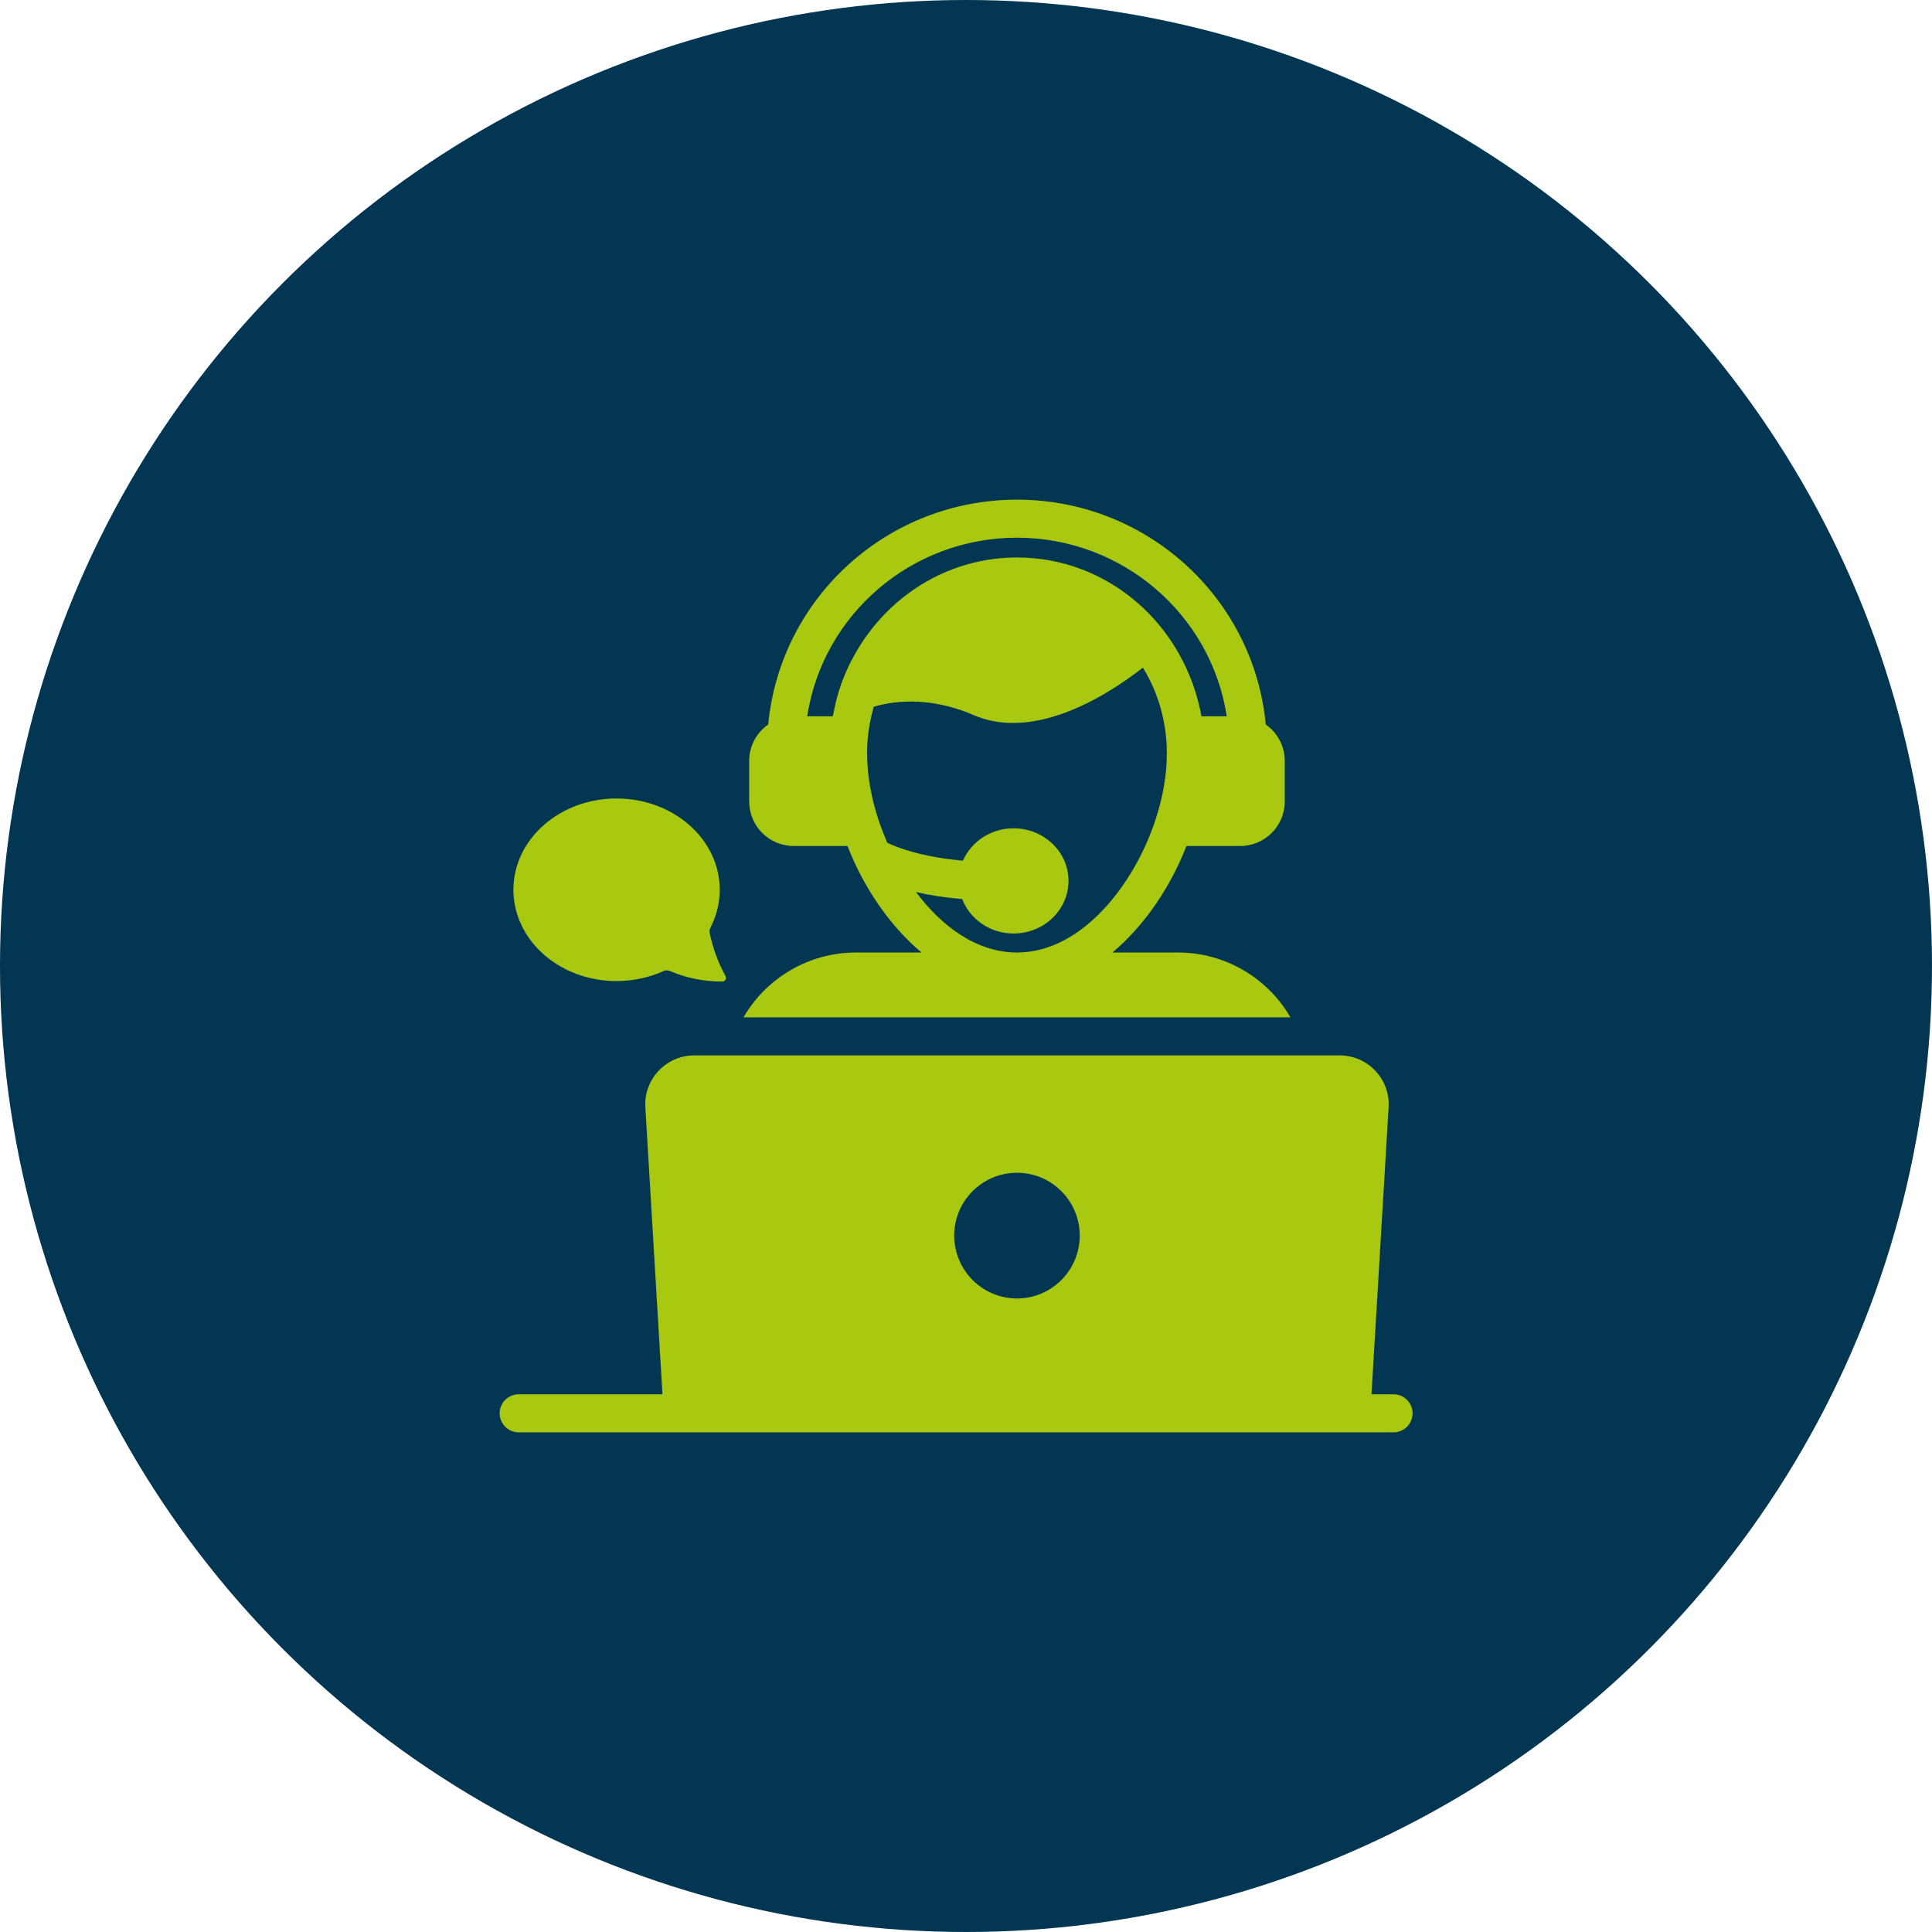
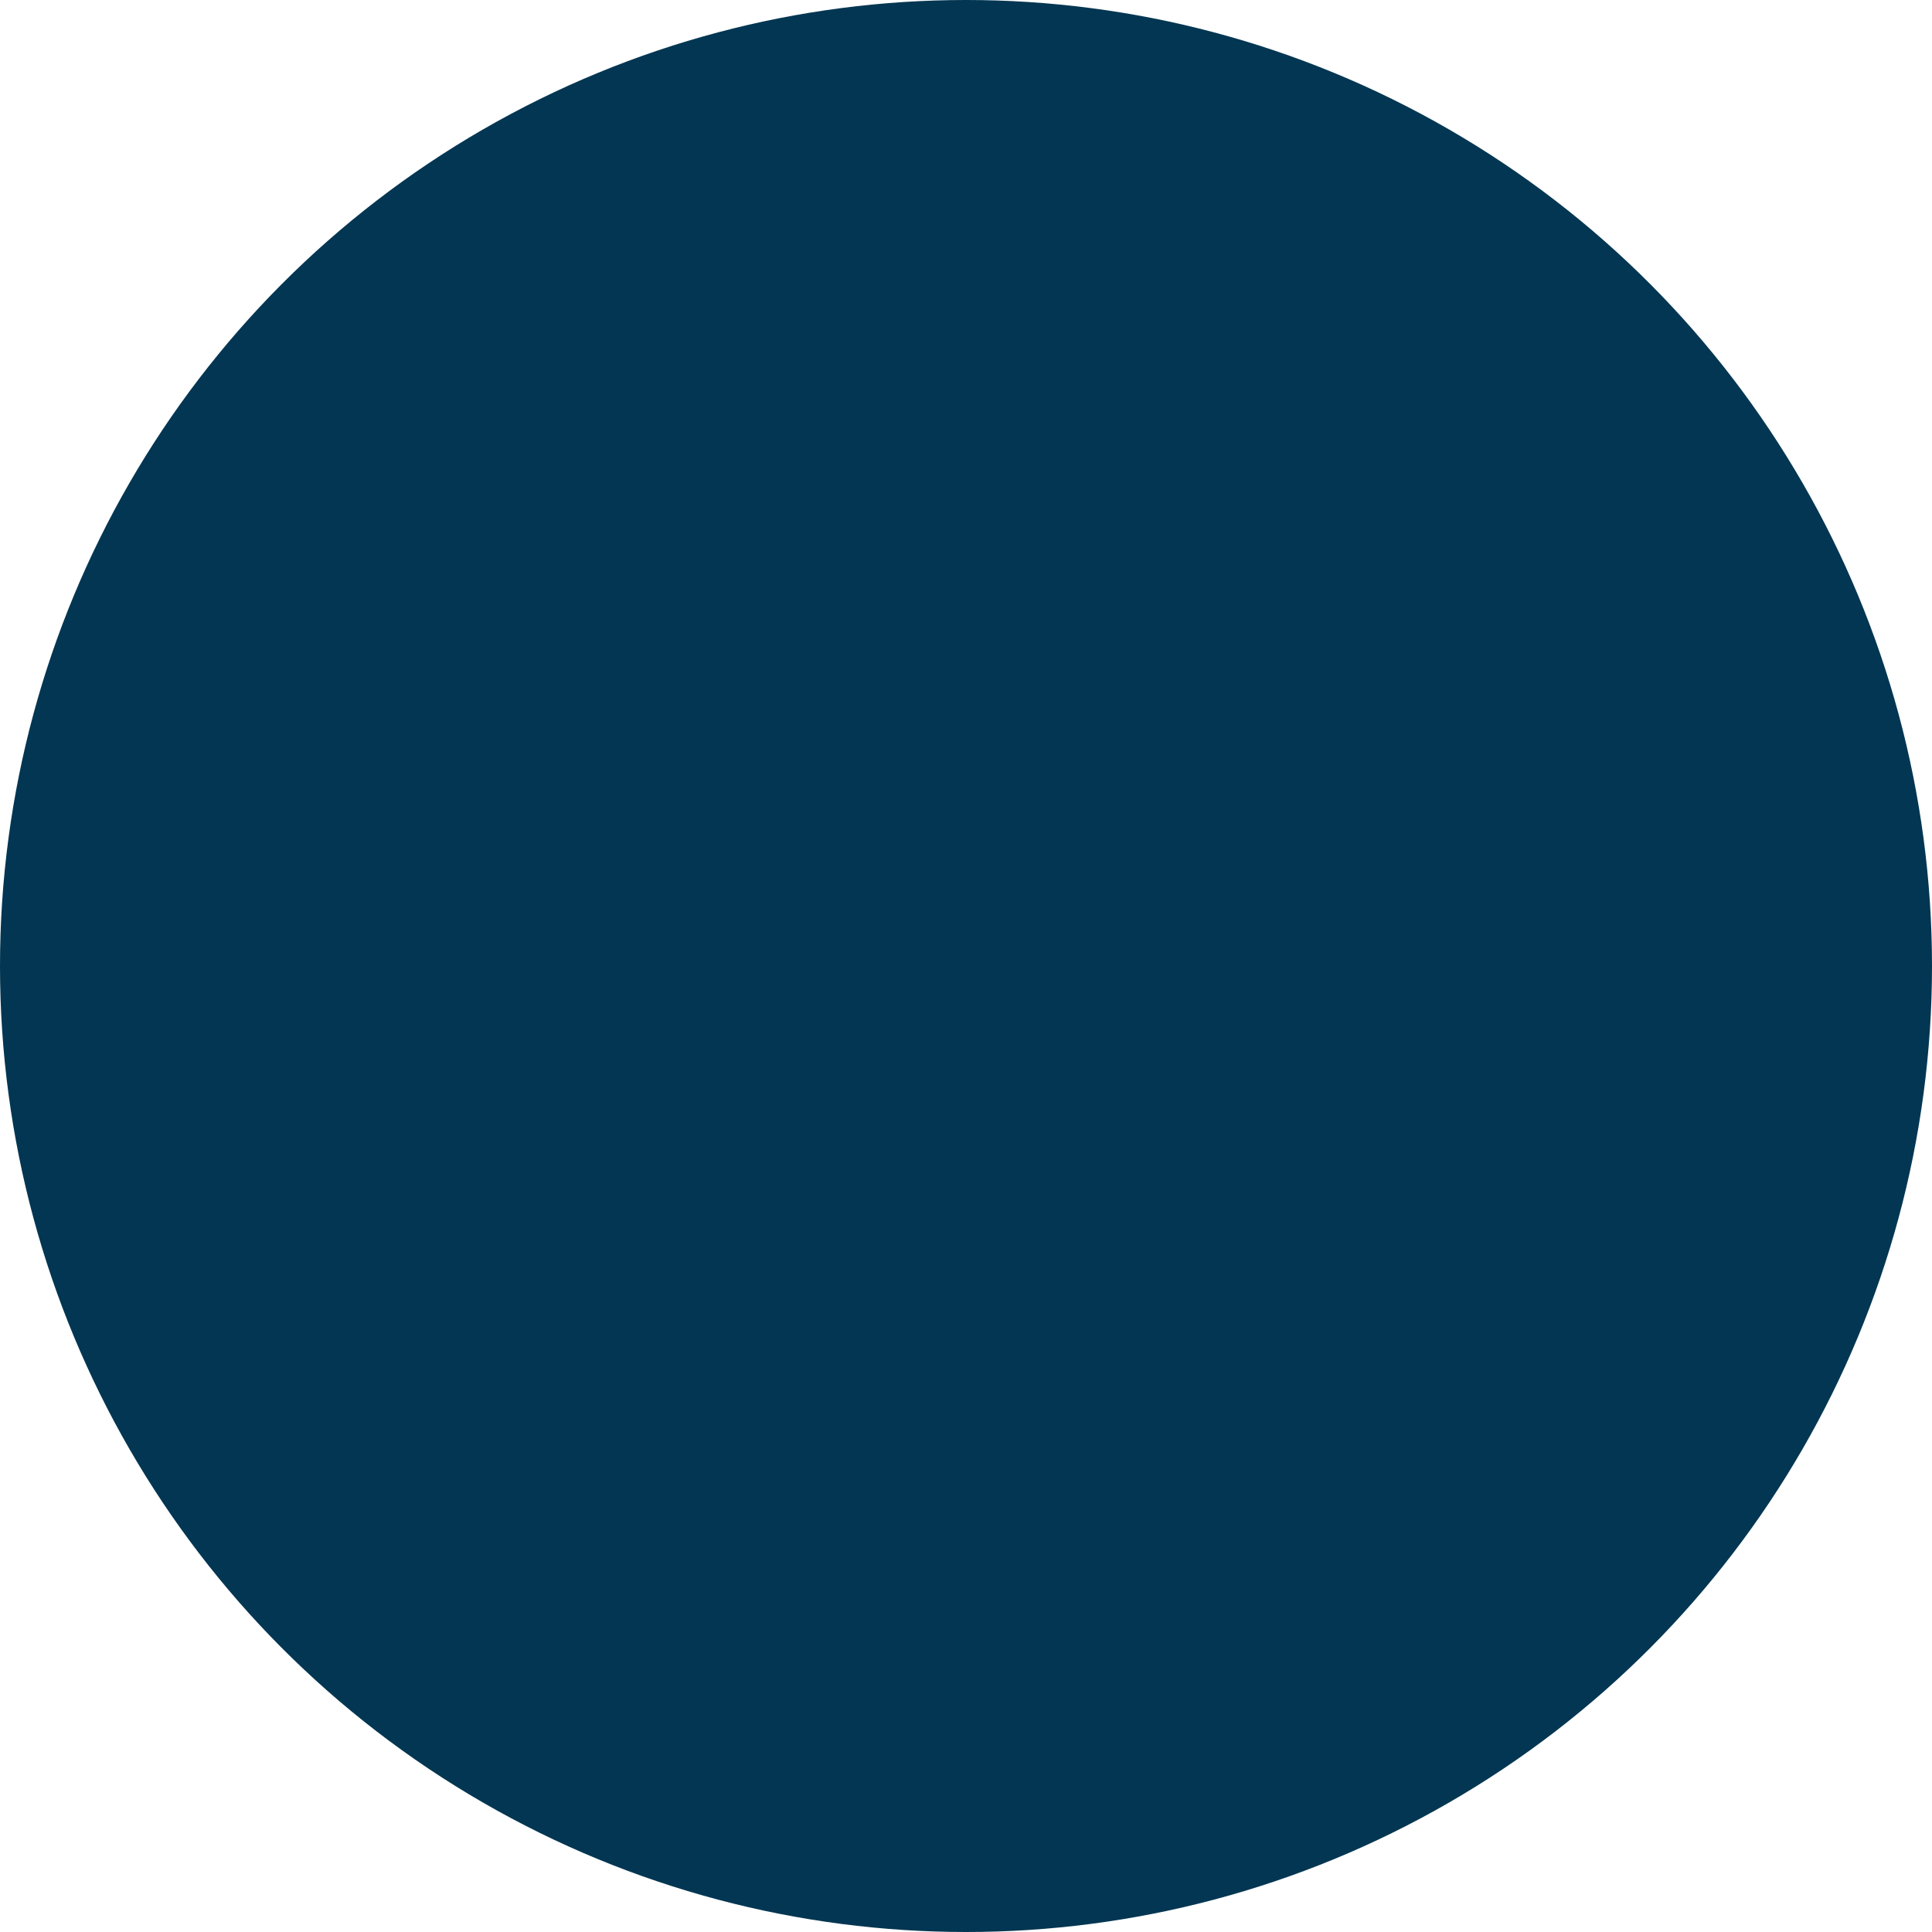
<svg xmlns="http://www.w3.org/2000/svg" width="174" height="174" viewBox="0 0 174 174" fill="none">
  <circle cx="87" cy="87" r="87" fill="#023652" />
-   <path d="M55.526 88.358C57.057 88.358 58.534 88.019 59.766 87.455C59.947 87.372 60.142 87.371 60.325 87.449C61.797 88.085 63.438 88.415 65.071 88.397C65.317 88.394 65.461 88.122 65.343 87.906C64.676 86.692 64.201 85.388 63.916 84.03C63.881 83.863 63.91 83.689 63.989 83.537C64.521 82.501 64.821 81.351 64.821 80.132C64.821 75.596 60.659 71.913 55.526 71.913C50.394 71.913 46.238 75.596 46.238 80.132C46.238 80.624 46.284 81.109 46.383 81.574C47.149 85.428 50.951 88.358 55.526 88.358Z" fill="#A9C810" />
-   <path d="M125.507 125.573H123.519L125.061 99.728C125.215 97.193 123.194 95.052 120.659 95.052H62.523C59.988 95.052 57.967 97.193 58.121 99.728L59.663 125.573H46.713C45.767 125.573 45 126.34 45 127.286C45 128.232 45.767 128.999 46.713 128.999H125.507C126.453 128.999 127.22 128.232 127.22 127.286C127.22 126.34 126.453 125.573 125.507 125.573ZM91.591 105.621C94.709 105.621 97.244 108.156 97.244 111.273C97.244 114.408 94.709 116.943 91.591 116.943C88.474 116.943 85.938 114.408 85.938 111.273C85.938 108.156 88.474 105.621 91.591 105.621Z" fill="#A9C810" />
-   <path d="M66.959 91.626H116.222C114.15 88.046 110.296 85.785 106.116 85.785H100.19C103.17 83.285 105.482 79.739 106.853 76.193H111.7C113.91 76.193 115.708 74.395 115.708 72.185V68.519C115.708 67.166 115.023 65.967 113.996 65.248C112.916 53.822 103.256 45.001 91.591 45.001C79.926 45.001 70.282 53.822 69.186 65.248C68.158 65.967 67.473 67.166 67.473 68.519V72.185C67.473 74.395 69.271 76.193 71.481 76.193H76.329C77.699 79.739 80.011 83.285 82.992 85.785H77.065C72.886 85.785 69.032 88.046 66.959 91.626ZM75.712 61.736V61.753C75.404 62.627 75.181 63.569 75.01 64.511H72.697C74.102 55.364 82.067 48.427 91.591 48.427C101.114 48.427 109.08 55.364 110.484 64.511H108.206C106.699 56.255 99.813 50.208 91.591 50.208C84.328 50.208 78.11 54.953 75.712 61.736ZM82.495 80.338C83.66 80.612 85.047 80.835 86.657 80.972C87.36 82.788 89.158 84.073 91.282 84.073C94.023 84.073 96.233 81.948 96.233 79.328C96.233 76.724 94.023 74.6 91.282 74.6C89.227 74.6 87.48 75.799 86.726 77.512C82.975 77.187 80.765 76.313 79.909 75.902C79.635 75.251 79.378 74.6 79.155 73.949C78.453 71.842 78.093 69.804 78.093 67.868C78.093 67.372 78.11 66.892 78.161 66.395C78.247 65.453 78.436 64.545 78.692 63.655C80.046 63.243 83.42 62.558 87.702 64.408C88.85 64.905 90.032 65.111 91.231 65.111C95.89 65.111 100.601 61.959 102.93 60.126C104.061 61.959 104.797 64.1 105.02 66.412C105.071 66.892 105.088 67.372 105.088 67.868C105.088 69.804 104.729 71.842 104.026 73.949C102.125 79.653 97.432 85.785 91.591 85.785C87.993 85.785 84.825 83.456 82.495 80.338Z" fill="#A9C810" />
</svg>